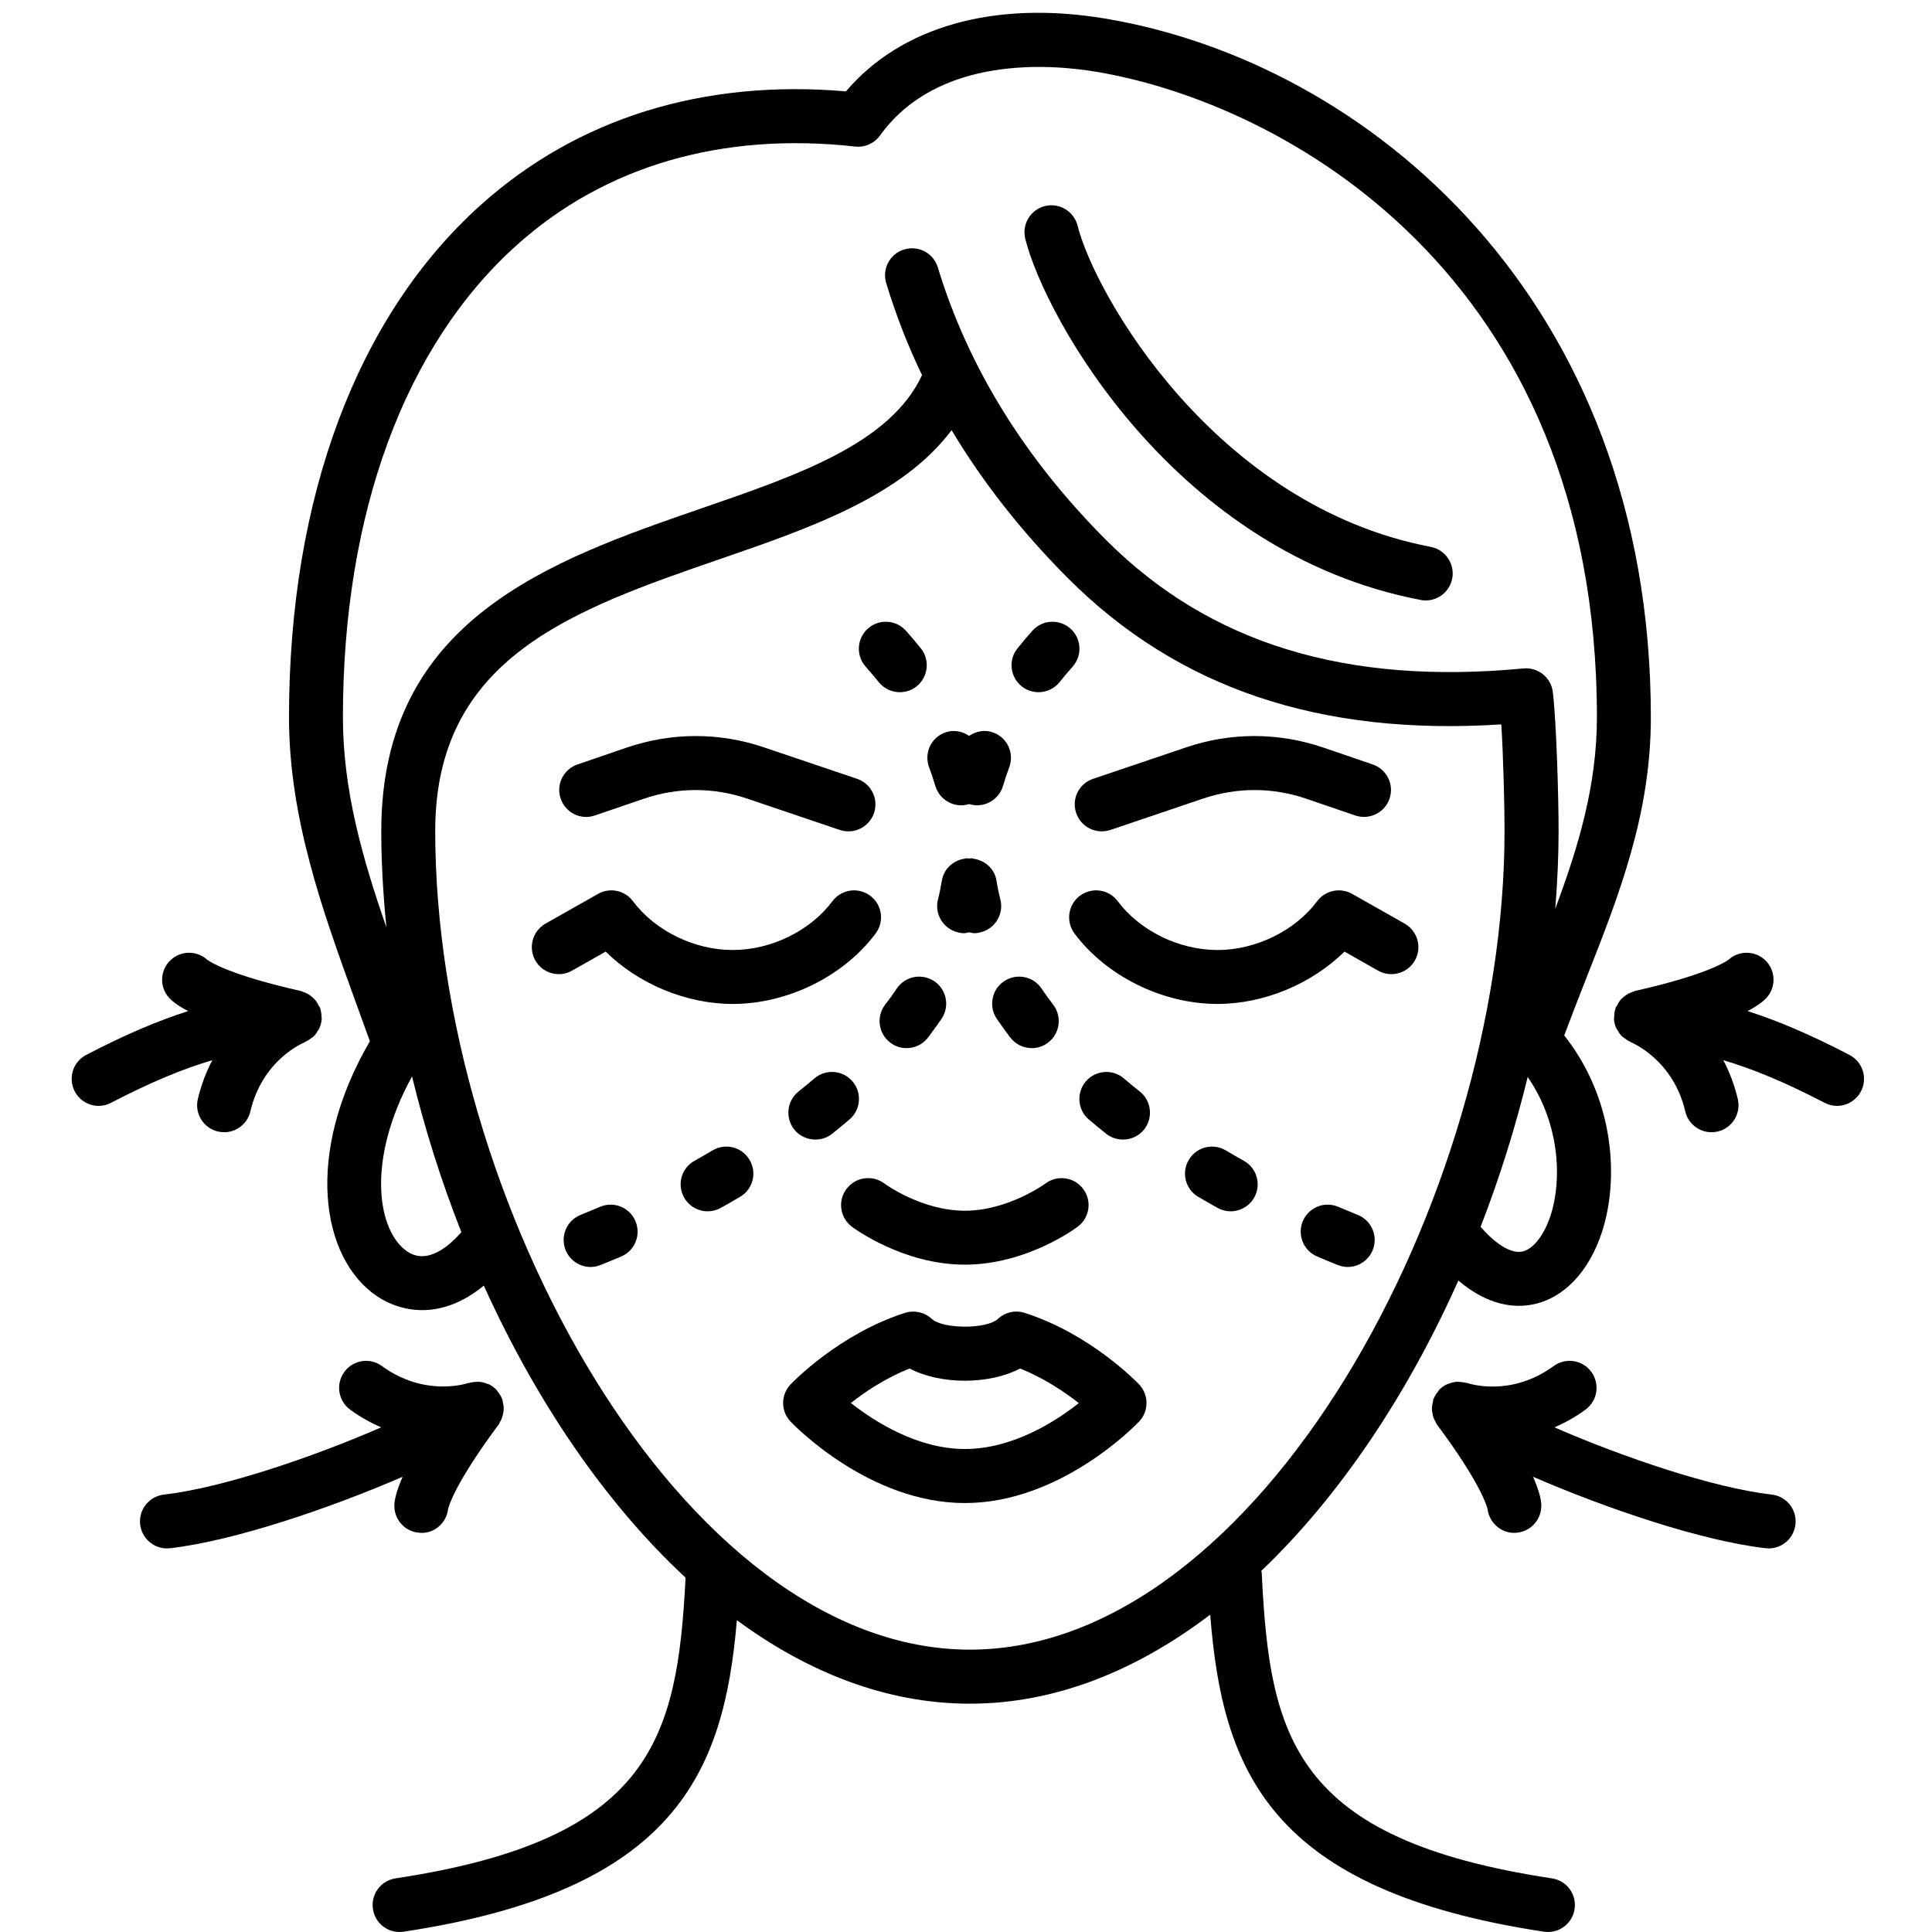
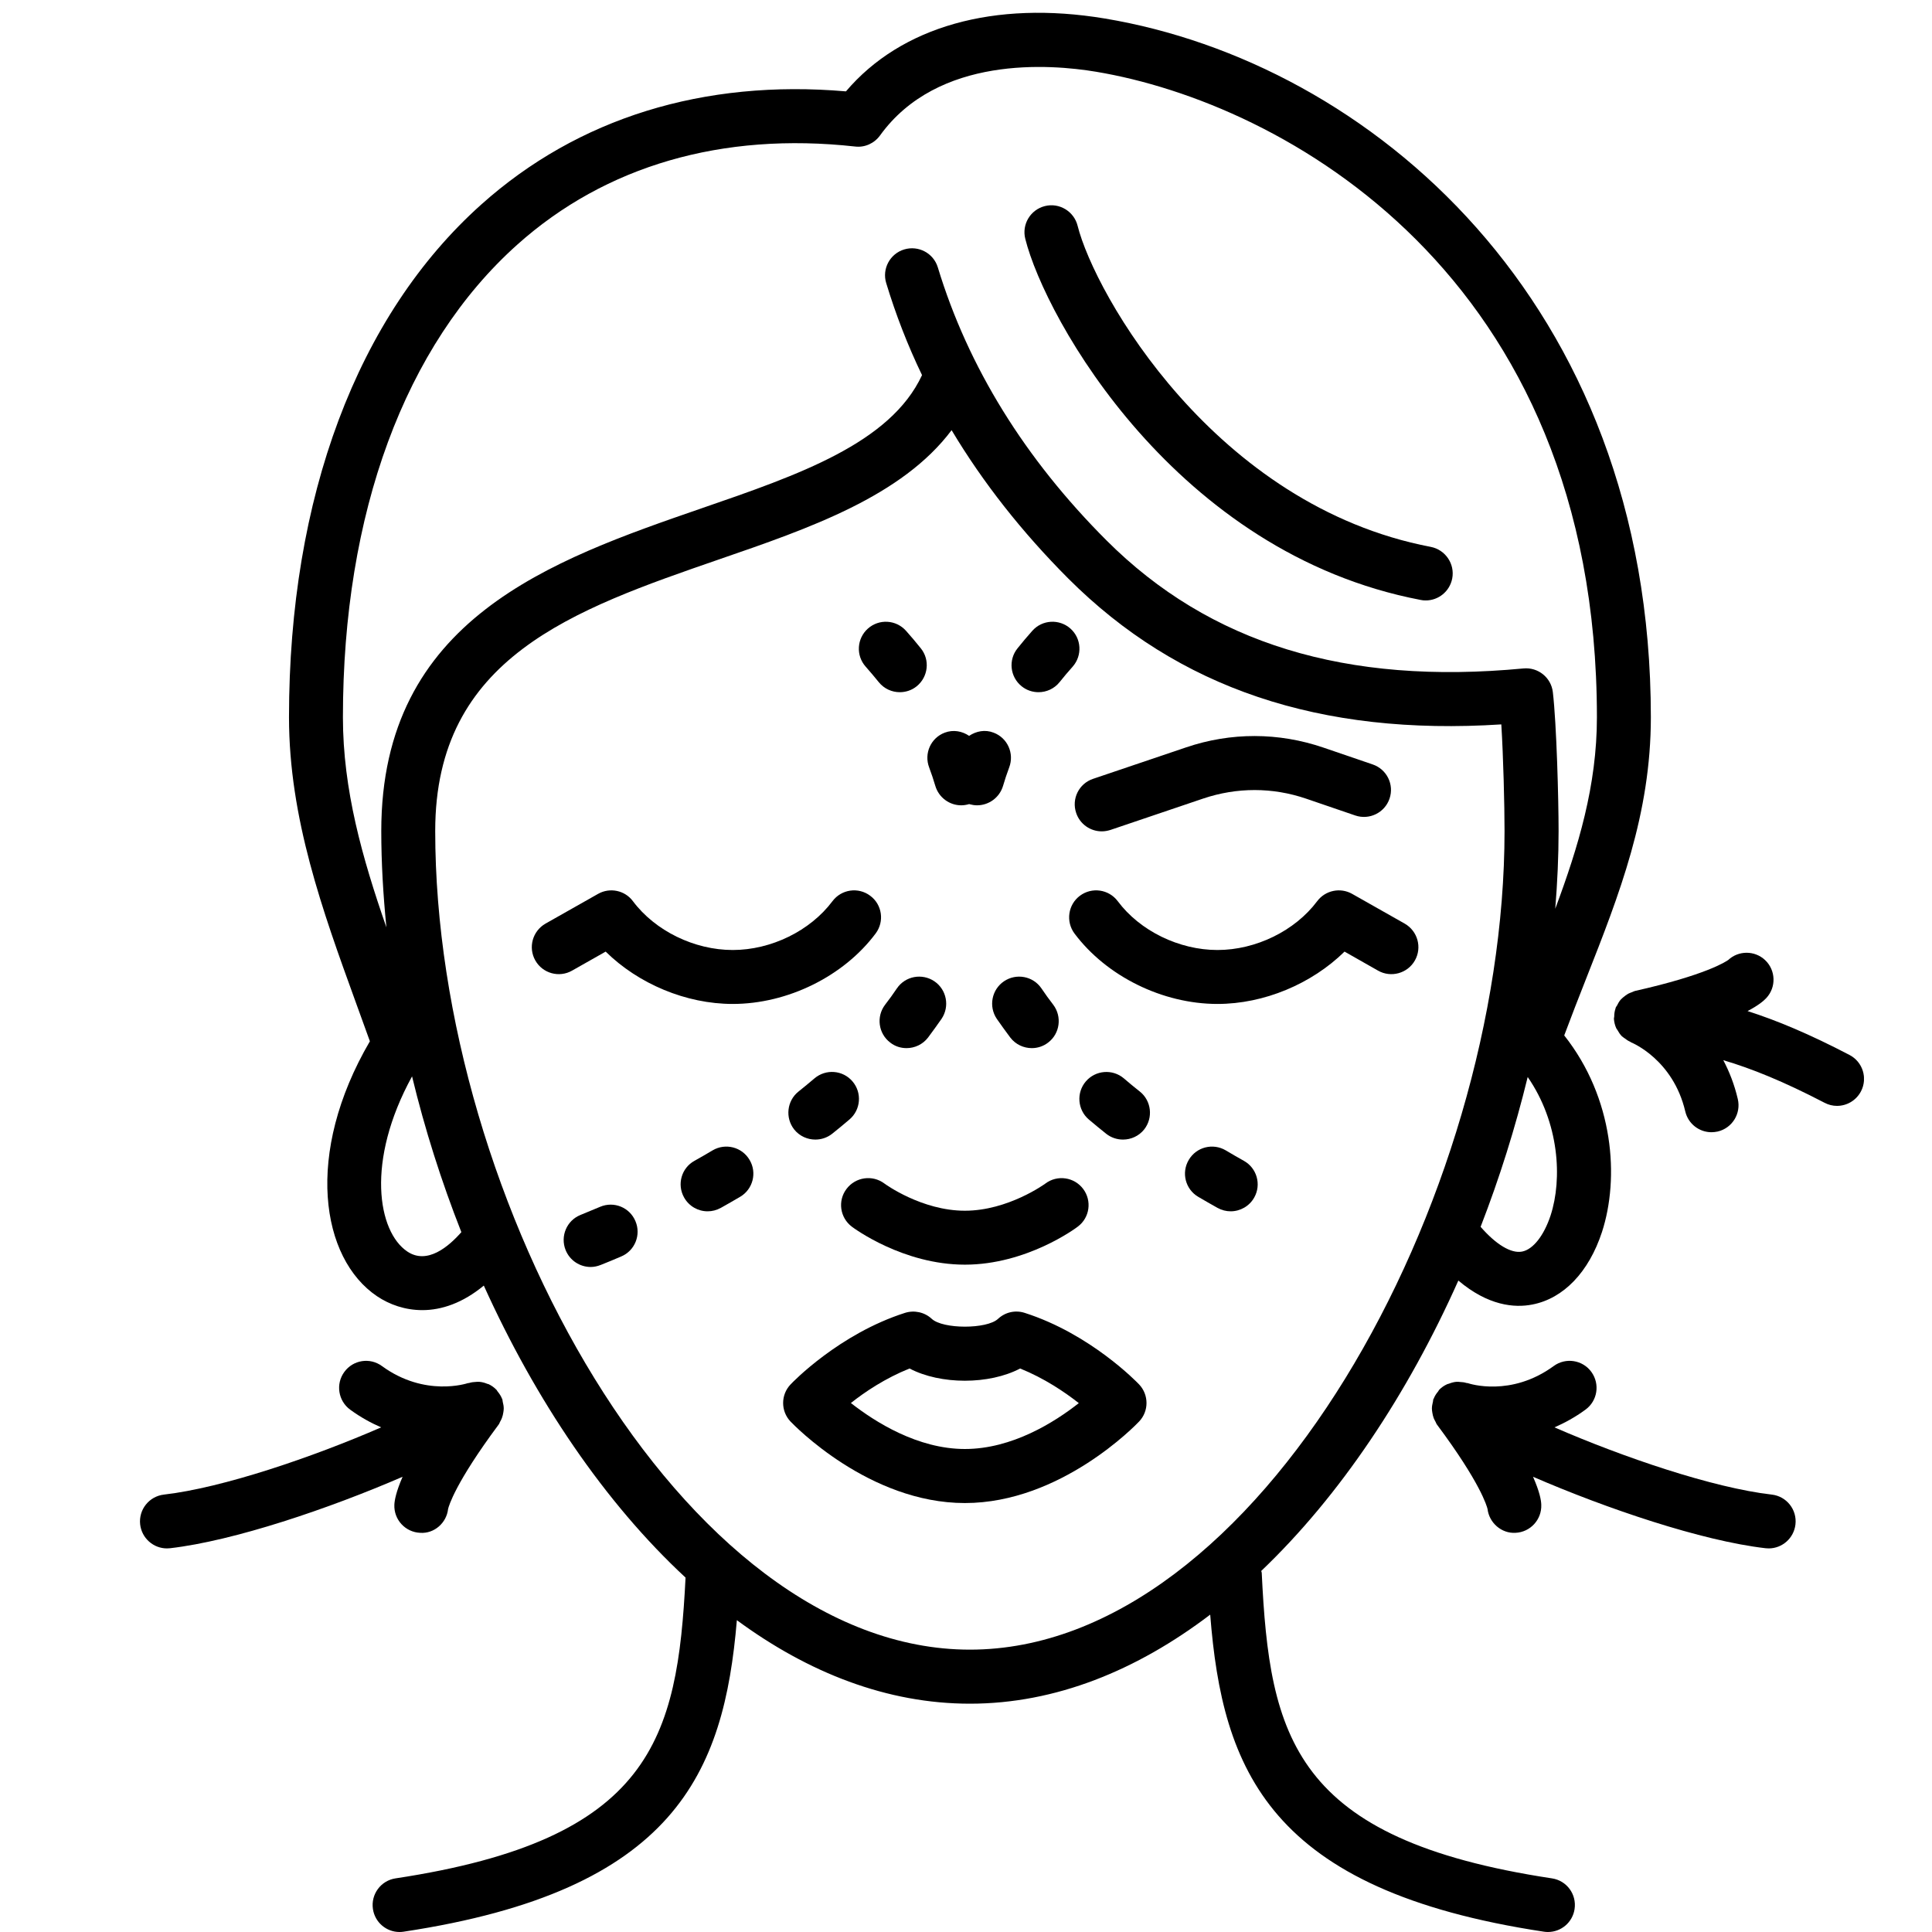
<svg xmlns="http://www.w3.org/2000/svg" width="100" zoomAndPan="magnify" viewBox="0 0 75 75" height="100" preserveAspectRatio="xMidYMid meet">
  <defs>
    <clipPath id="bb1bf4bb68">
      <path d="M 62.551 36.922 L 72.359 36.922 L 72.359 44 L 62.551 44 Z M 62.551 36.922 " />
    </clipPath>
    <clipPath id="bb452a6613">
-       <path d="M 2.625 36 L 13 36 L 13 44 L 2.625 44 Z M 2.625 36 " />
-     </clipPath>
+       </clipPath>
  </defs>
  <g id="49fa8711f0">
    <path style=" stroke:none;fill-rule:nonzero;fill:#000000;fill-opacity:1;" d="M 27.664 44.656 C 27.434 44.793 27.199 44.93 26.961 45.062 C 26.453 45.34 26.273 45.98 26.555 46.484 C 26.746 46.828 27.102 47.023 27.469 47.023 C 27.645 47.023 27.816 46.98 27.98 46.891 C 28.234 46.75 28.484 46.605 28.73 46.461 C 29.23 46.168 29.395 45.523 29.098 45.027 C 28.805 44.527 28.164 44.363 27.664 44.656 " />
    <path style=" stroke:none;fill-rule:nonzero;fill:#000000;fill-opacity:1;" d="M 23.297 46.848 C 23.043 46.953 22.793 47.059 22.535 47.164 C 22 47.379 21.742 47.988 21.957 48.527 C 22.121 48.934 22.512 49.184 22.93 49.184 C 23.059 49.184 23.191 49.156 23.32 49.105 C 23.586 49 23.848 48.891 24.113 48.777 C 24.645 48.555 24.895 47.938 24.668 47.406 C 24.445 46.871 23.832 46.621 23.297 46.848 " />
    <path style=" stroke:none;fill-rule:nonzero;fill:#000000;fill-opacity:1;" d="M 33.094 41.98 C 32.719 41.539 32.059 41.488 31.617 41.863 C 31.414 42.035 31.207 42.207 30.996 42.375 C 30.547 42.734 30.473 43.395 30.832 43.848 C 31.039 44.105 31.344 44.238 31.652 44.238 C 31.883 44.238 32.113 44.164 32.305 44.012 C 32.535 43.828 32.758 43.645 32.977 43.457 C 33.418 43.082 33.469 42.418 33.094 41.98 " />
    <path style=" stroke:none;fill-rule:nonzero;fill:#000000;fill-opacity:1;" d="M 36.309 30.508 C 36.445 30.965 36.863 31.262 37.312 31.262 C 37.414 31.262 37.512 31.246 37.609 31.219 C 37.617 31.219 37.617 31.215 37.621 31.211 C 37.629 31.215 37.629 31.219 37.633 31.219 C 37.734 31.246 37.832 31.262 37.93 31.262 C 38.383 31.262 38.801 30.965 38.938 30.508 C 39.008 30.27 39.086 30.031 39.176 29.793 C 39.383 29.25 39.113 28.645 38.57 28.441 C 38.238 28.312 37.895 28.383 37.621 28.566 C 37.352 28.383 37.008 28.316 36.676 28.441 C 36.133 28.645 35.863 29.25 36.07 29.793 C 36.16 30.031 36.238 30.27 36.309 30.508 " />
    <path style=" stroke:none;fill-rule:nonzero;fill:#000000;fill-opacity:1;" d="M 34.816 38.371 C 34.672 38.586 34.52 38.797 34.359 39.004 C 34.008 39.465 34.098 40.125 34.559 40.473 C 34.746 40.621 34.969 40.688 35.191 40.688 C 35.508 40.688 35.82 40.547 36.027 40.277 C 36.207 40.035 36.383 39.793 36.551 39.551 C 36.875 39.07 36.75 38.418 36.273 38.094 C 35.793 37.77 35.141 37.891 34.816 38.371 " />
    <path style=" stroke:none;fill-rule:nonzero;fill:#000000;fill-opacity:1;" d="M 34.113 26.48 C 34.32 26.738 34.625 26.871 34.93 26.871 C 35.16 26.871 35.395 26.797 35.586 26.641 C 36.035 26.277 36.109 25.617 35.746 25.168 C 35.562 24.938 35.371 24.711 35.172 24.488 C 34.785 24.055 34.125 24.016 33.691 24.402 C 33.262 24.785 33.219 25.445 33.605 25.879 C 33.781 26.078 33.949 26.277 34.113 26.48 " />
-     <path style=" stroke:none;fill-rule:nonzero;fill:#000000;fill-opacity:1;" d="M 38.684 34.191 C 38.613 33.727 38.234 33.398 37.793 33.336 C 37.781 33.332 37.77 33.324 37.758 33.32 C 37.711 33.312 37.668 33.328 37.621 33.328 C 37.578 33.328 37.535 33.312 37.488 33.32 C 37.477 33.324 37.465 33.332 37.453 33.332 C 37.012 33.398 36.633 33.727 36.562 34.191 C 36.52 34.438 36.473 34.68 36.41 34.922 C 36.273 35.484 36.613 36.051 37.176 36.191 C 37.258 36.215 37.344 36.227 37.43 36.227 C 37.496 36.227 37.559 36.203 37.621 36.191 C 37.688 36.203 37.75 36.227 37.816 36.227 C 37.902 36.227 37.984 36.215 38.07 36.191 C 38.633 36.051 38.973 35.484 38.836 34.922 C 38.773 34.68 38.723 34.438 38.684 34.191 " />
    <path style=" stroke:none;fill-rule:nonzero;fill:#000000;fill-opacity:1;" d="M 48.285 45.062 C 48.047 44.93 47.812 44.793 47.582 44.656 C 47.082 44.363 46.441 44.527 46.148 45.027 C 45.852 45.523 46.016 46.168 46.516 46.461 C 46.762 46.605 47.012 46.75 47.266 46.891 C 47.43 46.98 47.602 47.023 47.773 47.023 C 48.141 47.023 48.5 46.828 48.691 46.484 C 48.973 45.98 48.789 45.34 48.285 45.062 " />
    <path style=" stroke:none;fill-rule:nonzero;fill:#000000;fill-opacity:1;" d="M 44.25 42.375 C 44.035 42.207 43.828 42.035 43.629 41.863 C 43.188 41.488 42.527 41.543 42.152 41.98 C 41.777 42.418 41.828 43.082 42.266 43.457 C 42.488 43.645 42.711 43.828 42.941 44.012 C 43.133 44.164 43.363 44.238 43.594 44.238 C 43.902 44.238 44.207 44.105 44.414 43.848 C 44.773 43.395 44.699 42.734 44.25 42.375 " />
    <path style=" stroke:none;fill-rule:nonzero;fill:#000000;fill-opacity:1;" d="M 39.66 26.641 C 39.852 26.797 40.086 26.871 40.316 26.871 C 40.621 26.871 40.926 26.738 41.133 26.48 C 41.293 26.277 41.465 26.078 41.641 25.879 C 42.023 25.445 41.984 24.785 41.555 24.402 C 41.121 24.016 40.457 24.055 40.074 24.488 C 39.875 24.711 39.684 24.938 39.5 25.168 C 39.137 25.617 39.207 26.277 39.66 26.641 " />
-     <path style=" stroke:none;fill-rule:nonzero;fill:#000000;fill-opacity:1;" d="M 52.711 47.164 C 52.453 47.059 52.199 46.953 51.949 46.848 C 51.414 46.621 50.801 46.871 50.574 47.406 C 50.352 47.938 50.602 48.555 51.133 48.777 C 51.398 48.891 51.66 49 51.926 49.105 C 52.055 49.156 52.188 49.184 52.316 49.184 C 52.73 49.184 53.125 48.934 53.289 48.527 C 53.504 47.988 53.246 47.379 52.711 47.164 " />
    <path style=" stroke:none;fill-rule:nonzero;fill:#000000;fill-opacity:1;" d="M 38.695 39.551 C 38.863 39.793 39.039 40.035 39.219 40.277 C 39.426 40.547 39.738 40.688 40.055 40.688 C 40.273 40.688 40.496 40.621 40.688 40.473 C 41.148 40.125 41.234 39.465 40.887 39.004 C 40.727 38.797 40.574 38.586 40.43 38.371 C 40.105 37.891 39.453 37.77 38.973 38.094 C 38.496 38.418 38.371 39.07 38.695 39.551 " />
    <path style=" stroke:none;fill-rule:nonzero;fill:#000000;fill-opacity:1;" d="M 37.652 64.039 C 26.473 64.039 16.895 46.566 16.895 32.258 C 16.895 25.52 22.254 23.672 27.926 21.711 C 31.422 20.508 35.016 19.266 36.941 16.699 C 38.156 18.73 39.672 20.656 41.473 22.461 C 45.734 26.719 51.242 28.574 58.281 28.121 C 58.359 29.398 58.406 31.23 58.406 32.258 C 58.406 46.566 48.832 64.039 37.652 64.039 Z M 15.809 48.582 C 14.672 47.816 14.184 45.09 15.996 41.785 C 16.492 43.84 17.137 45.871 17.91 47.832 C 17.426 48.383 16.586 49.109 15.809 48.582 Z M 13.312 27.844 C 13.312 19.922 15.715 13.402 20.082 9.496 C 23.504 6.434 28.035 5.117 33.195 5.688 C 33.57 5.734 33.938 5.566 34.16 5.262 C 36.41 2.141 40.773 2.488 42.547 2.785 C 49.77 3.988 61.992 10.621 61.992 27.844 C 61.992 30.492 61.273 32.871 60.375 35.277 C 60.457 34.262 60.504 33.254 60.504 32.258 C 60.504 31.027 60.426 28.094 60.281 26.867 C 60.215 26.305 59.711 25.895 59.141 25.949 C 52.254 26.605 46.957 24.98 42.953 20.977 C 39.785 17.809 37.578 14.242 36.406 10.379 C 36.238 9.828 35.656 9.516 35.098 9.684 C 34.547 9.852 34.234 10.438 34.402 10.988 C 34.773 12.211 35.234 13.402 35.793 14.562 C 34.566 17.203 31.004 18.434 27.242 19.73 C 21.41 21.746 14.801 24.027 14.801 32.258 C 14.801 33.488 14.875 34.742 15 36 C 14.062 33.301 13.312 30.656 13.312 27.844 Z M 60.195 47.18 C 59.938 47.961 59.516 48.504 59.086 48.586 C 58.664 48.668 58.078 48.316 57.477 47.625 C 58.211 45.734 58.824 43.781 59.305 41.809 C 60.531 43.582 60.656 45.762 60.195 47.18 Z M 60.246 72.918 C 50.195 71.398 49.285 67.422 48.98 61.051 C 48.977 61.027 48.965 61.008 48.961 60.984 C 52.027 58.059 54.652 54.109 56.613 49.711 C 57.762 50.684 58.785 50.781 59.488 50.641 C 60.699 50.406 61.68 49.379 62.188 47.828 C 62.871 45.73 62.652 42.633 60.723 40.195 C 61 39.453 61.285 38.723 61.57 38 C 62.867 34.711 64.086 31.602 64.086 27.844 C 64.086 11.633 53.102 2.422 42.891 0.719 C 38.598 0.004 34.977 1.031 32.84 3.547 C 27.316 3.07 22.434 4.582 18.684 7.938 C 13.867 12.246 11.219 19.316 11.219 27.844 C 11.219 31.762 12.527 35.367 13.793 38.859 C 13.984 39.379 14.172 39.898 14.359 40.422 C 11.805 44.793 12.457 48.852 14.637 50.32 C 15.121 50.645 15.727 50.859 16.395 50.859 C 17.141 50.859 17.965 50.582 18.781 49.906 C 20.793 54.355 23.477 58.336 26.613 61.242 C 26.297 67.5 25.301 71.414 15.355 72.918 C 14.785 73.004 14.391 73.535 14.477 74.109 C 14.555 74.629 15 75 15.508 75 C 15.562 75 15.613 74.996 15.668 74.988 C 26.211 73.395 28.105 68.828 28.605 62.895 C 31.375 64.934 34.434 66.137 37.652 66.137 C 40.98 66.137 44.133 64.844 46.98 62.68 C 47.453 68.715 49.262 73.375 59.934 74.988 C 59.988 74.996 60.039 75 60.09 75 C 60.602 75 61.047 74.629 61.125 74.109 C 61.211 73.535 60.82 73.004 60.246 72.918 " />
    <path style=" stroke:none;fill-rule:nonzero;fill:#000000;fill-opacity:1;" d="M 55.148 23.289 C 55.215 23.305 55.281 23.309 55.348 23.309 C 55.84 23.309 56.277 22.961 56.375 22.457 C 56.484 21.891 56.109 21.34 55.543 21.23 C 47.156 19.629 42.496 11.414 41.832 8.762 C 41.691 8.203 41.121 7.859 40.562 8 C 40 8.141 39.66 8.711 39.801 9.27 C 40.578 12.379 45.656 21.477 55.148 23.289 " />
-     <path style=" stroke:none;fill-rule:nonzero;fill:#000000;fill-opacity:1;" d="M 23.094 31.656 L 25.004 31.004 C 26.312 30.559 27.691 30.559 29 31 L 32.602 32.219 C 32.711 32.254 32.824 32.273 32.938 32.273 C 33.375 32.273 33.781 31.996 33.93 31.559 C 34.113 31.012 33.82 30.418 33.273 30.234 L 29.668 29.016 C 27.922 28.422 26.074 28.426 24.324 29.023 L 22.418 29.676 C 21.871 29.863 21.578 30.457 21.766 31.004 C 21.953 31.551 22.547 31.848 23.094 31.656 " />
    <path style=" stroke:none;fill-rule:nonzero;fill:#000000;fill-opacity:1;" d="M 23.512 36.941 C 24.785 38.195 26.633 38.973 28.445 38.973 C 30.57 38.973 32.75 37.902 33.992 36.238 C 34.34 35.773 34.246 35.117 33.781 34.773 C 33.32 34.426 32.664 34.52 32.316 34.984 C 31.453 36.137 29.934 36.879 28.445 36.879 C 26.953 36.879 25.434 36.137 24.57 34.984 C 24.258 34.562 23.676 34.441 23.219 34.699 L 21.176 35.855 C 20.672 36.145 20.496 36.781 20.781 37.285 C 21.066 37.789 21.707 37.965 22.207 37.68 L 23.512 36.941 " />
    <path style=" stroke:none;fill-rule:nonzero;fill:#000000;fill-opacity:1;" d="M 41.777 31.559 C 41.922 31.996 42.332 32.273 42.77 32.273 C 42.879 32.273 42.992 32.254 43.105 32.219 L 46.707 31 C 48.016 30.559 49.398 30.559 50.703 31.004 L 52.609 31.656 C 53.156 31.844 53.754 31.551 53.941 31.004 C 54.129 30.457 53.836 29.863 53.289 29.676 L 51.379 29.023 C 49.633 28.426 47.781 28.422 46.035 29.016 L 42.434 30.234 C 41.883 30.418 41.59 31.012 41.777 31.559 " />
    <path style=" stroke:none;fill-rule:nonzero;fill:#000000;fill-opacity:1;" d="M 54.531 35.855 L 52.488 34.699 C 52.031 34.441 51.449 34.562 51.133 34.984 C 50.27 36.137 48.75 36.879 47.262 36.879 C 45.773 36.879 44.25 36.137 43.391 34.984 C 43.043 34.52 42.387 34.426 41.922 34.773 C 41.461 35.117 41.367 35.773 41.711 36.238 C 42.957 37.902 45.133 38.973 47.262 38.973 C 49.07 38.973 50.918 38.195 52.195 36.941 L 53.496 37.68 C 53.996 37.965 54.641 37.789 54.926 37.285 C 55.211 36.781 55.035 36.145 54.531 35.855 " />
    <path style=" stroke:none;fill-rule:nonzero;fill:#000000;fill-opacity:1;" d="M 37.457 56.25 C 35.629 56.25 33.973 55.203 33.031 54.465 C 33.578 54.031 34.371 53.5 35.309 53.125 C 36.512 53.758 38.398 53.758 39.602 53.125 C 40.531 53.5 41.328 54.035 41.879 54.469 C 40.941 55.207 39.293 56.25 37.457 56.25 Z M 39.777 50.965 C 39.414 50.848 39.02 50.938 38.742 51.199 C 38.309 51.602 36.602 51.602 36.168 51.195 C 35.891 50.938 35.492 50.852 35.133 50.965 C 32.578 51.781 30.766 53.66 30.691 53.742 C 30.305 54.145 30.305 54.781 30.688 55.184 C 30.812 55.312 33.73 58.348 37.457 58.348 C 41.18 58.348 44.098 55.312 44.219 55.184 C 44.605 54.781 44.602 54.145 44.219 53.742 C 44.141 53.66 42.332 51.781 39.777 50.965 " />
    <path style=" stroke:none;fill-rule:nonzero;fill:#000000;fill-opacity:1;" d="M 33.07 47.621 C 33.148 47.68 35.059 49.094 37.457 49.094 C 39.852 49.094 41.762 47.68 41.84 47.617 C 42.305 47.27 42.395 46.613 42.047 46.152 C 41.699 45.691 41.043 45.598 40.582 45.945 C 40.566 45.957 39.133 47 37.457 47 C 35.785 47 34.363 45.969 34.328 45.941 C 33.867 45.598 33.211 45.691 32.863 46.152 C 32.512 46.613 32.605 47.27 33.07 47.621 " />
    <path style=" stroke:none;fill-rule:nonzero;fill:#000000;fill-opacity:1;" d="M 68.781 58.02 C 66.492 57.758 63 56.566 60.344 55.41 C 60.738 55.238 61.141 55.02 61.547 54.723 C 62.016 54.383 62.117 53.727 61.777 53.258 C 61.438 52.789 60.777 52.688 60.312 53.031 C 58.652 54.242 57.043 53.715 56.984 53.695 C 56.969 53.688 56.949 53.691 56.93 53.688 C 56.848 53.66 56.762 53.652 56.676 53.648 C 56.633 53.645 56.59 53.637 56.547 53.641 C 56.445 53.648 56.344 53.676 56.246 53.715 C 56.227 53.723 56.199 53.723 56.18 53.734 C 56.066 53.785 55.957 53.859 55.867 53.953 C 55.867 53.957 55.867 53.957 55.863 53.961 C 55.848 53.977 55.84 54 55.828 54.016 C 55.754 54.102 55.695 54.195 55.656 54.297 C 55.652 54.305 55.645 54.309 55.641 54.32 C 55.629 54.352 55.637 54.383 55.625 54.418 C 55.605 54.504 55.586 54.59 55.586 54.68 C 55.586 54.73 55.594 54.777 55.602 54.832 C 55.613 54.906 55.629 54.977 55.656 55.051 C 55.676 55.102 55.703 55.148 55.73 55.199 C 55.75 55.234 55.758 55.273 55.785 55.305 C 57.477 57.574 57.719 58.469 57.746 58.578 C 57.809 59.117 58.289 59.535 58.828 59.504 C 59.406 59.48 59.855 58.992 59.832 58.414 C 59.828 58.242 59.77 57.91 59.512 57.328 C 62.359 58.562 66.055 59.816 68.539 60.102 C 68.578 60.105 68.621 60.109 68.66 60.109 C 69.184 60.109 69.637 59.715 69.699 59.18 C 69.766 58.605 69.355 58.086 68.781 58.02 " />
    <g clip-rule="nonzero" clip-path="url(#bb1bf4bb68)">
      <path style=" stroke:none;fill-rule:nonzero;fill:#000000;fill-opacity:1;" d="M 71.797 40.953 C 70.234 40.137 68.965 39.609 67.84 39.25 C 68.258 39.031 68.465 38.855 68.566 38.746 C 68.961 38.324 68.938 37.66 68.516 37.266 C 68.113 36.891 67.488 36.895 67.09 37.266 C 66.996 37.332 66.23 37.848 63.469 38.469 C 63.43 38.477 63.398 38.5 63.363 38.512 C 63.309 38.531 63.258 38.551 63.203 38.578 C 63.137 38.617 63.082 38.66 63.023 38.707 C 62.984 38.742 62.945 38.773 62.91 38.812 C 62.852 38.883 62.809 38.957 62.77 39.039 C 62.754 39.066 62.73 39.09 62.719 39.121 C 62.715 39.129 62.715 39.141 62.715 39.148 C 62.68 39.246 62.664 39.352 62.664 39.461 C 62.664 39.488 62.652 39.516 62.652 39.539 C 62.652 39.543 62.652 39.543 62.652 39.547 C 62.66 39.676 62.691 39.801 62.742 39.914 C 62.754 39.941 62.777 39.965 62.793 39.992 C 62.84 40.078 62.891 40.156 62.961 40.227 C 62.992 40.258 63.031 40.277 63.066 40.305 C 63.133 40.359 63.203 40.406 63.285 40.441 C 63.301 40.449 63.312 40.465 63.328 40.469 C 63.348 40.477 64.949 41.129 65.422 43.145 C 65.535 43.629 65.965 43.953 66.441 43.953 C 66.52 43.953 66.602 43.941 66.68 43.926 C 67.246 43.793 67.594 43.227 67.461 42.664 C 67.328 42.094 67.129 41.594 66.898 41.156 C 67.996 41.48 69.234 41.98 70.828 42.809 C 70.984 42.891 71.148 42.93 71.312 42.93 C 71.691 42.93 72.055 42.723 72.242 42.367 C 72.512 41.852 72.309 41.219 71.797 40.953 " />
    </g>
    <path style=" stroke:none;fill-rule:nonzero;fill:#000000;fill-opacity:1;" d="M 15.309 58.414 C 15.285 58.992 15.734 59.48 16.312 59.504 C 16.859 59.543 17.336 59.117 17.395 58.578 C 17.422 58.465 17.668 57.574 19.355 55.305 C 19.383 55.273 19.391 55.234 19.41 55.199 C 19.438 55.148 19.465 55.102 19.484 55.047 C 19.512 54.977 19.527 54.906 19.539 54.832 C 19.547 54.781 19.555 54.73 19.555 54.68 C 19.555 54.59 19.539 54.504 19.516 54.418 C 19.508 54.387 19.512 54.352 19.5 54.32 C 19.5 54.309 19.492 54.305 19.488 54.297 C 19.449 54.195 19.387 54.102 19.316 54.016 C 19.301 54 19.293 53.977 19.281 53.961 C 19.277 53.961 19.277 53.957 19.273 53.953 C 19.184 53.859 19.078 53.785 18.961 53.73 C 18.949 53.727 18.93 53.727 18.914 53.719 C 18.812 53.676 18.703 53.648 18.594 53.641 C 18.555 53.637 18.52 53.645 18.48 53.645 C 18.391 53.648 18.297 53.66 18.207 53.688 C 18.191 53.691 18.176 53.688 18.156 53.695 C 18.141 53.699 16.5 54.25 14.828 53.031 C 14.363 52.688 13.707 52.789 13.367 53.258 C 13.023 53.727 13.129 54.383 13.594 54.723 C 14 55.02 14.402 55.238 14.797 55.41 C 12.141 56.566 8.648 57.758 6.363 58.02 C 5.789 58.086 5.375 58.605 5.441 59.18 C 5.504 59.715 5.957 60.109 6.48 60.109 C 6.52 60.109 6.562 60.105 6.602 60.102 C 9.086 59.816 12.781 58.562 15.629 57.328 C 15.375 57.91 15.316 58.246 15.309 58.414 " />
    <g clip-rule="nonzero" clip-path="url(#bb452a6613)">
      <path style=" stroke:none;fill-rule:nonzero;fill:#000000;fill-opacity:1;" d="M 7.68 42.664 C 7.547 43.227 7.898 43.793 8.461 43.926 C 8.539 43.941 8.621 43.953 8.699 43.953 C 9.176 43.953 9.605 43.629 9.719 43.145 C 10.191 41.141 11.758 40.492 11.812 40.469 C 11.828 40.465 11.84 40.449 11.855 40.441 C 11.938 40.406 12.008 40.359 12.078 40.305 C 12.113 40.277 12.152 40.258 12.184 40.227 C 12.25 40.156 12.305 40.078 12.352 39.992 C 12.367 39.965 12.387 39.941 12.398 39.914 C 12.449 39.801 12.484 39.676 12.488 39.547 C 12.488 39.543 12.488 39.543 12.488 39.539 C 12.492 39.516 12.48 39.488 12.48 39.461 C 12.477 39.352 12.465 39.246 12.43 39.148 C 12.426 39.141 12.43 39.129 12.426 39.121 C 12.414 39.09 12.387 39.07 12.371 39.039 C 12.332 38.957 12.289 38.883 12.23 38.812 C 12.195 38.773 12.16 38.742 12.117 38.707 C 12.062 38.66 12.004 38.613 11.938 38.578 C 11.887 38.551 11.836 38.531 11.781 38.512 C 11.742 38.5 11.711 38.477 11.672 38.469 C 8.914 37.848 8.145 37.332 8.055 37.266 C 7.652 36.895 7.031 36.891 6.629 37.266 C 6.203 37.66 6.18 38.324 6.574 38.746 C 6.676 38.855 6.883 39.031 7.305 39.25 C 6.18 39.609 4.906 40.137 3.344 40.953 C 2.832 41.219 2.633 41.852 2.902 42.367 C 3.086 42.723 3.453 42.93 3.828 42.93 C 3.992 42.93 4.16 42.891 4.312 42.809 C 5.91 41.98 7.145 41.48 8.242 41.156 C 8.012 41.594 7.816 42.094 7.68 42.664 " />
    </g>
  </g>
</svg>